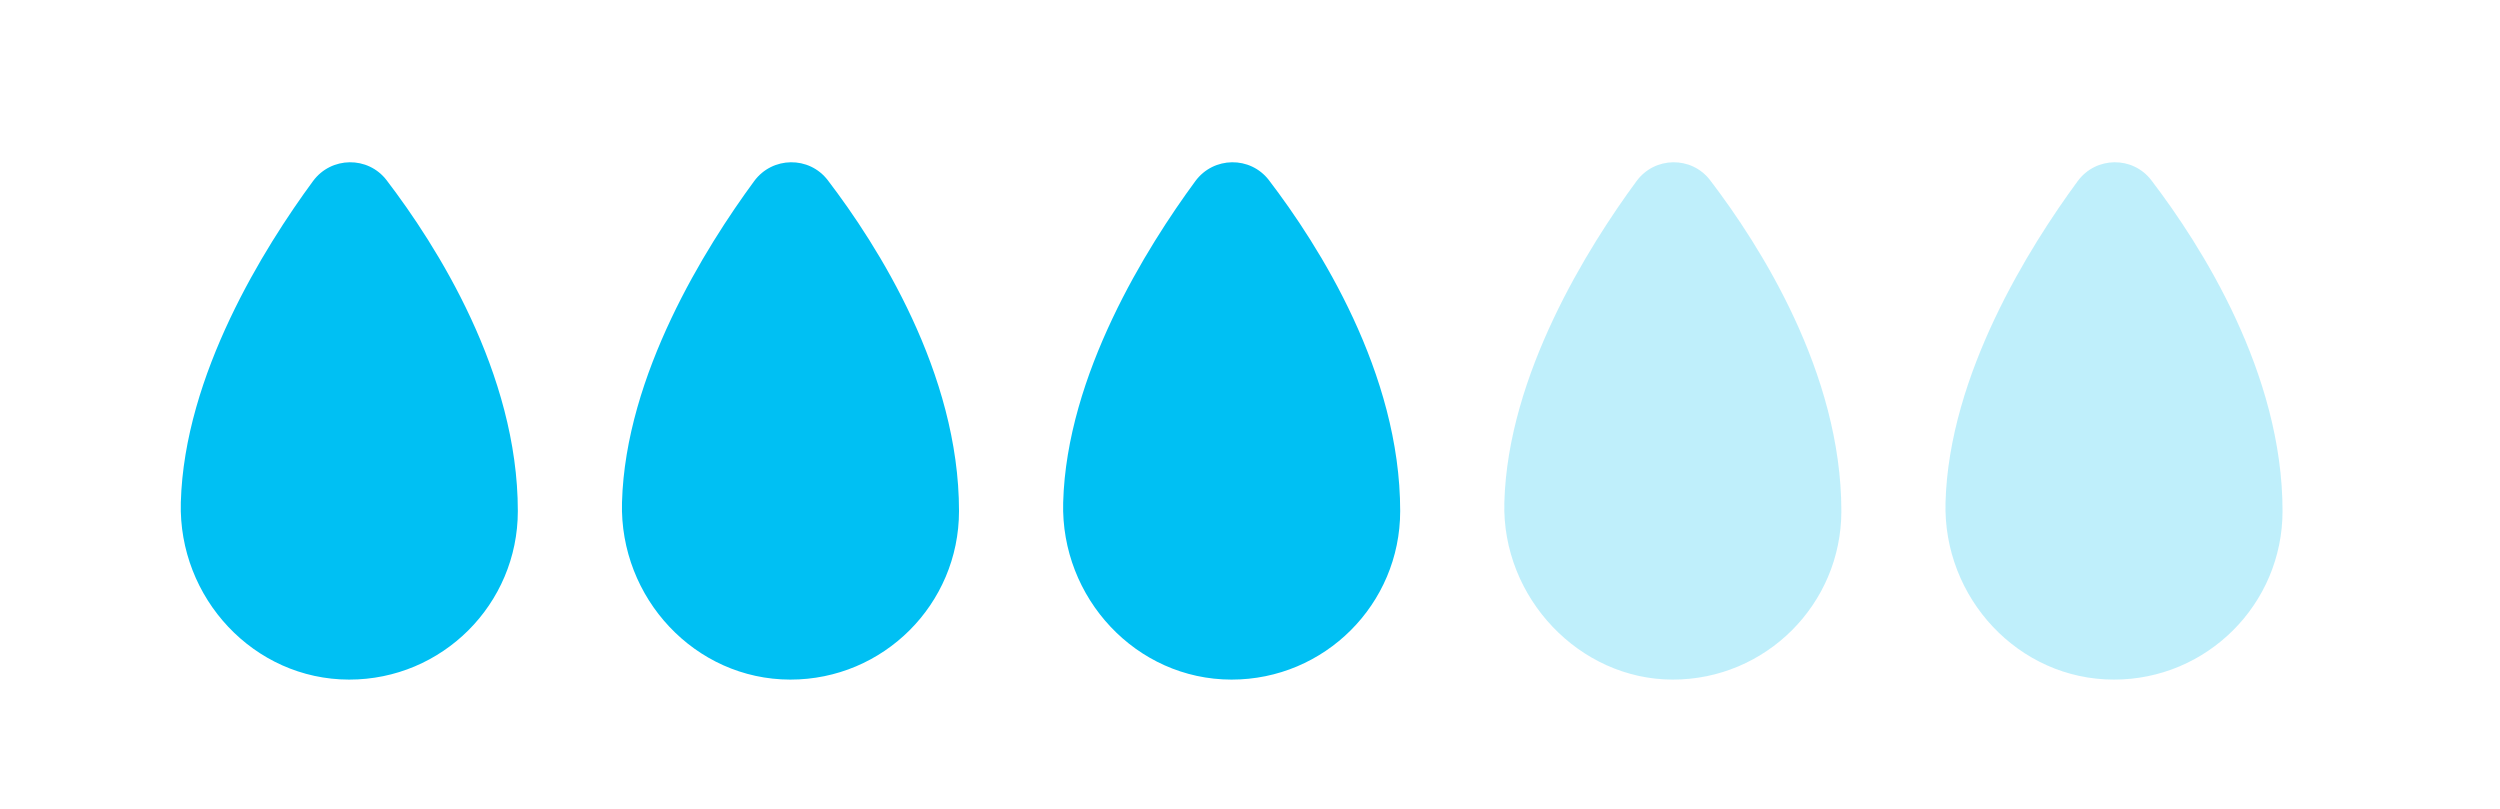
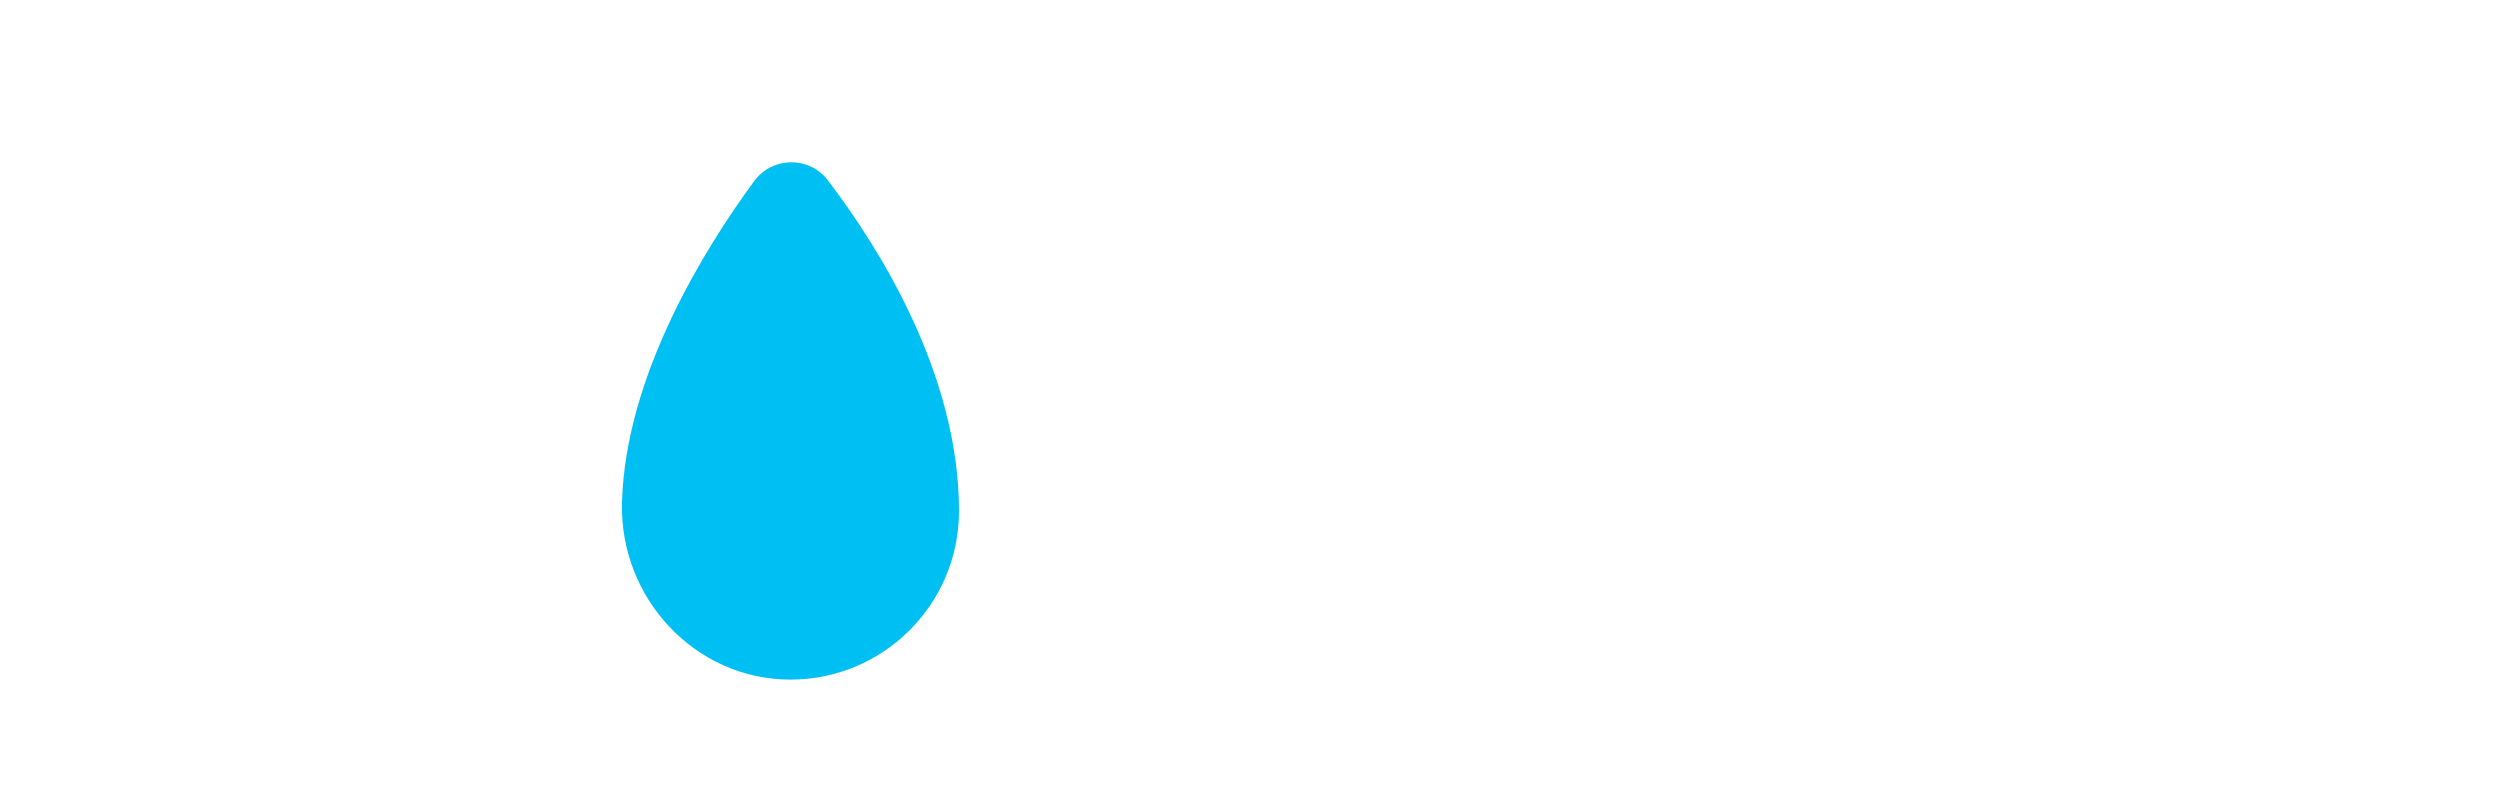
<svg xmlns="http://www.w3.org/2000/svg" id="Layer_1" data-name="Layer 1" viewBox="0 0 408 132">
  <defs>
    <style>
      .cls-1, .cls-2 {
        fill: #00c0f3;
      }

      .cls-2 {
        opacity: .25;
      }
    </style>
  </defs>
-   <path class="cls-1" d="m84.51,83.4c0,15.2-12.33,27.52-27.53,27.51-15.58-.01-27.9-13.35-27.47-28.92.57-20.84,13.67-41.68,21.57-52.43,2.97-4.04,8.98-4.12,12.02-.14,8.1,10.61,21.41,31.45,21.41,53.98Z" />
  <path class="cls-1" d="m156.51,83.4c0,15.2-12.33,27.52-27.53,27.51-15.58-.01-27.9-13.35-27.47-28.92.57-20.84,13.67-41.68,21.57-52.43,2.97-4.04,8.98-4.12,12.02-.14,8.1,10.61,21.41,31.45,21.41,53.98Z" />
-   <path class="cls-1" d="m228.51,83.4c0,15.2-12.33,27.52-27.53,27.51-15.58-.01-27.9-13.35-27.47-28.92.57-20.84,13.67-41.68,21.57-52.43,2.97-4.04,8.98-4.12,12.02-.14,8.1,10.61,21.41,31.45,21.41,53.98Z" />
-   <path class="cls-2" d="m300.51,83.4c0,15.2-12.33,27.52-27.53,27.51s-27.9-13.35-27.47-28.92c.57-20.84,13.67-41.68,21.57-52.43,2.97-4.04,8.98-4.12,12.02-.14,8.1,10.61,21.41,31.45,21.41,53.98Z" />
-   <path class="cls-2" d="m372.51,83.4c0,15.2-12.33,27.52-27.53,27.51-15.58-.01-27.9-13.35-27.47-28.92.57-20.84,13.67-41.68,21.57-52.43,2.97-4.04,8.98-4.12,12.02-.14,8.1,10.61,21.41,31.45,21.41,53.98Z" />
</svg>